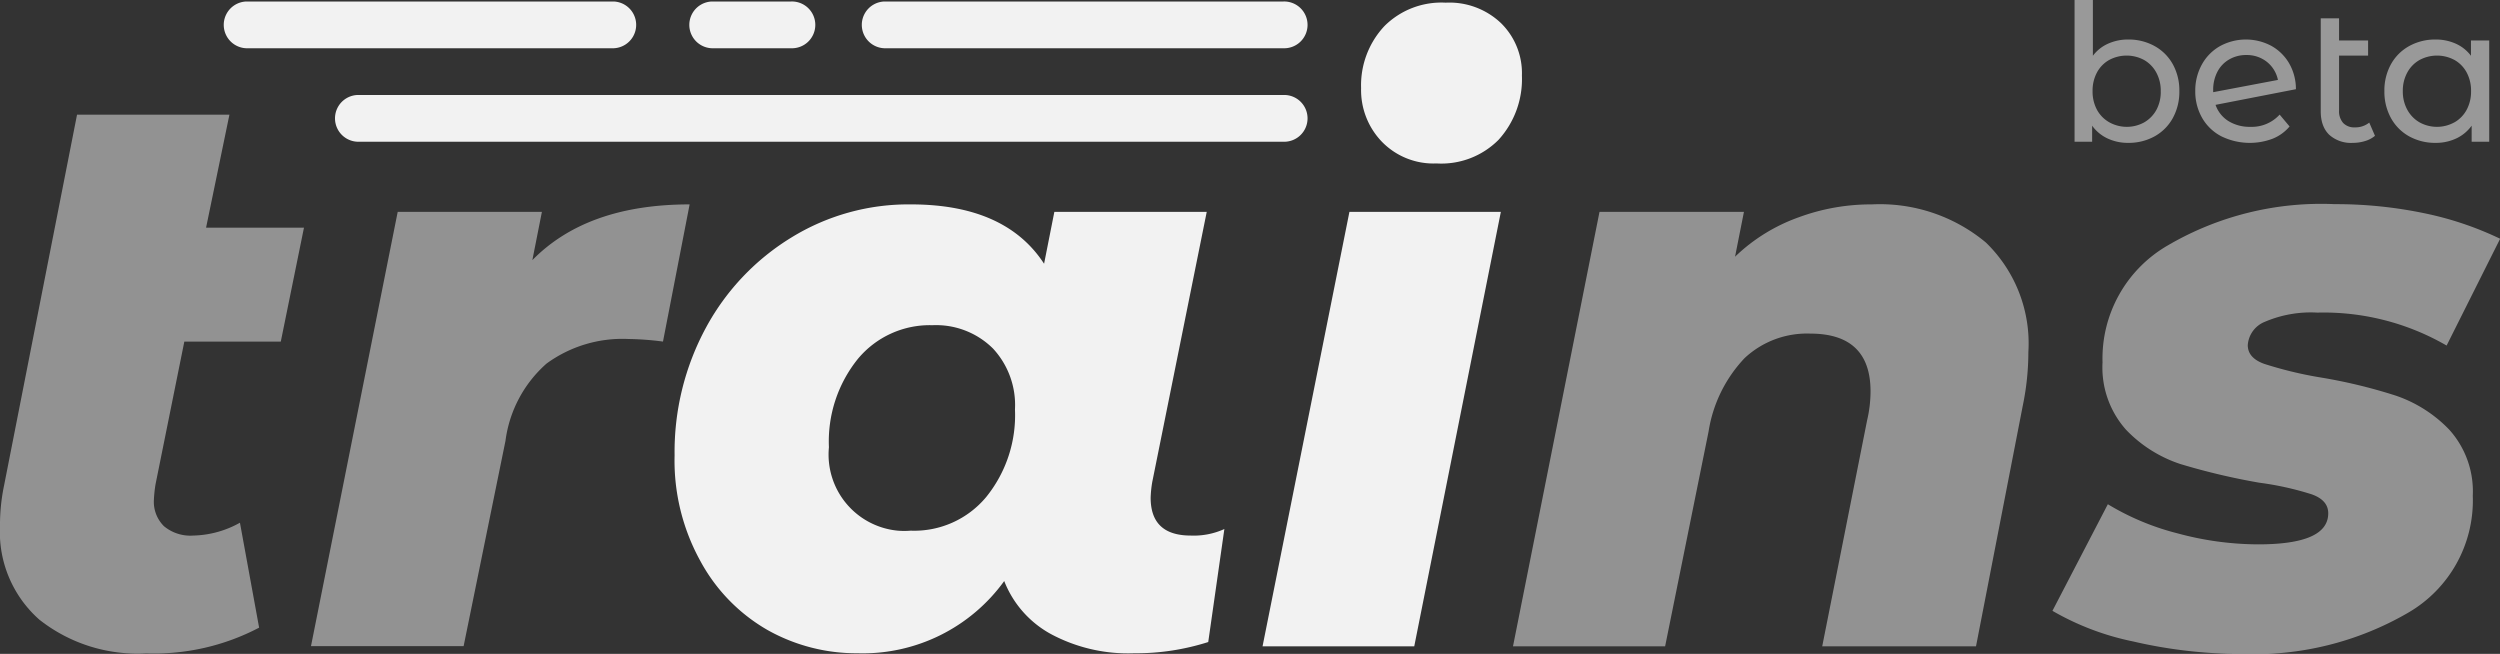
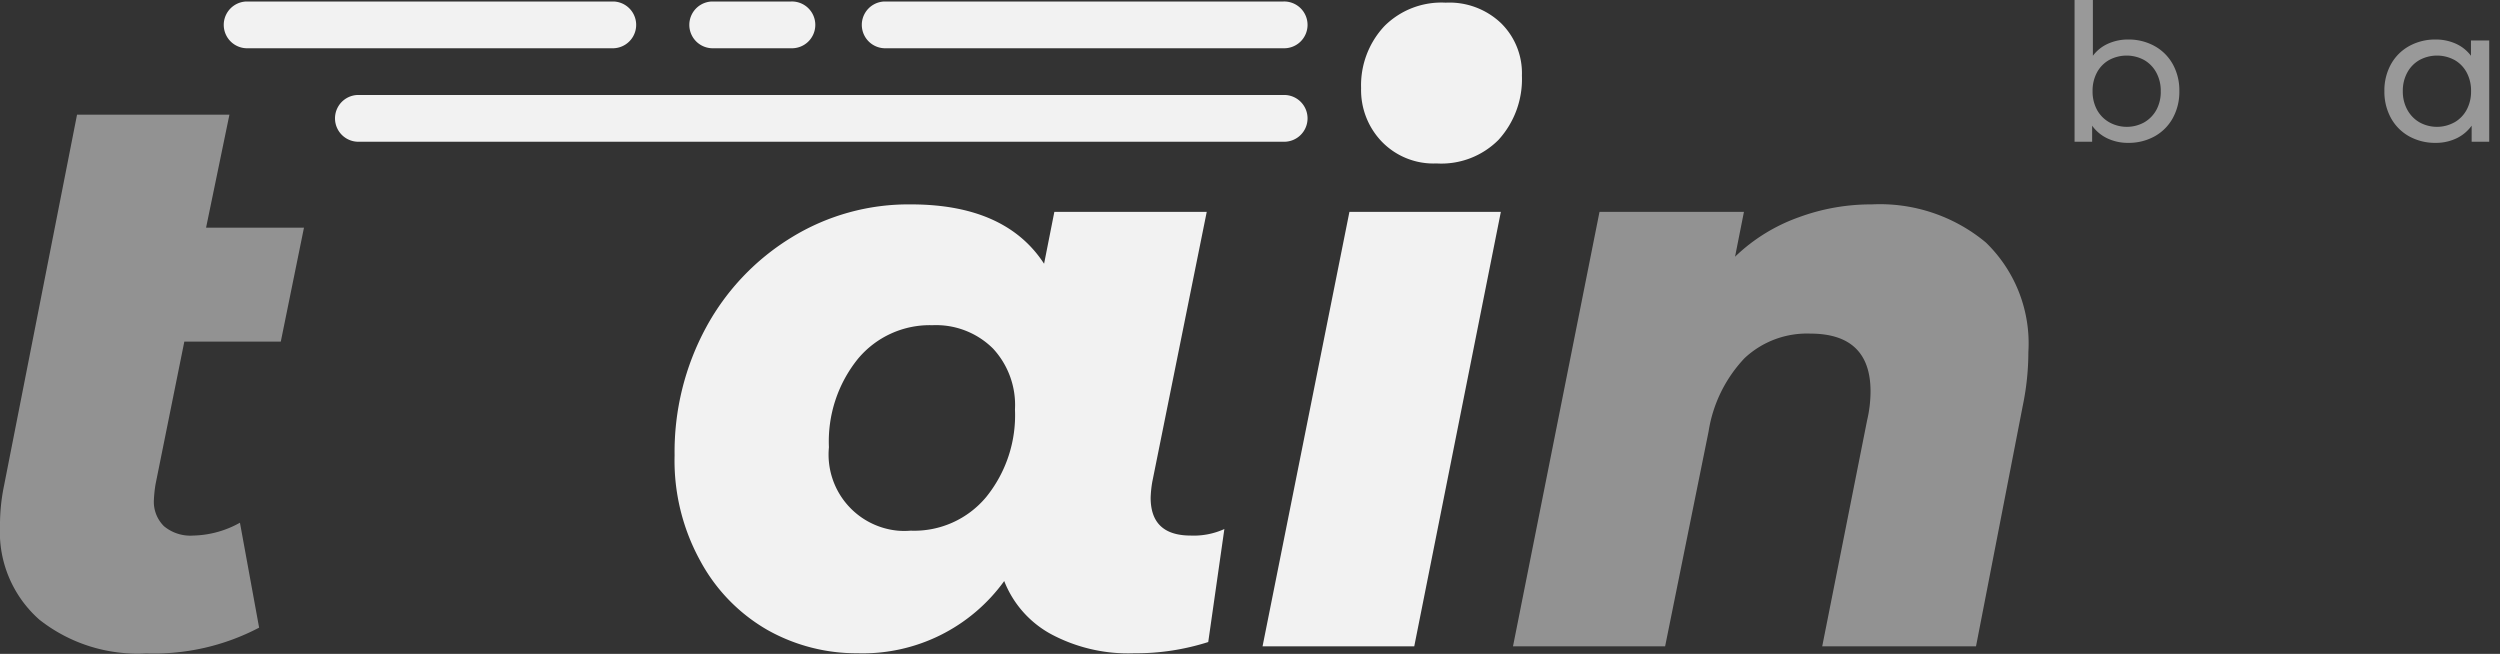
<svg xmlns="http://www.w3.org/2000/svg" viewBox="0 0 730.07 190.95">
  <rect x="0" y="0" width="730.07" height="190.95" fill="#333333" stroke="none" />
  <title>trains-wht-svg</title>
  <path d="M45.43,147.41a36.74,36.74,0,0,0-.48,4.44,10,10,0,0,0,2.94,7.85,12.06,12.06,0,0,0,8.53,2.73,29.17,29.17,0,0,0,13.65-3.75l5.6,30.64a65.89,65.89,0,0,1-33,7.51A46.21,46.21,0,0,1,11.51,187,34.12,34.12,0,0,1,0,159.7,56.44,56.44,0,0,1,1.2,147.75L22.5,39.51H67l-6.82,33H88.77L82,105.78H53.83Z" transform="translate(0 -6.03)" style="fill:#f2f2f2;opacity:0.5;isolation:isolate" />
-   <path d="M201.39,65.72l-7.78,40.06a84.3,84.3,0,0,0-10-.75,37.58,37.58,0,0,0-24,7.17,36.3,36.3,0,0,0-12,22.59l-12.22,59.92H90.82L116.14,67.9h42.11L155.46,82Q171.42,65.72,201.39,65.72Z" transform="translate(0 -6.03)" style="fill:#f2f2f2;opacity:0.5;isolation:isolate" />
  <path d="M579.92,76.84a41,41,0,0,1,12.42,32,77.35,77.35,0,0,1-1.64,15.7l-13.65,70.23H532.14l13.11-66a37,37,0,0,0,1-8.46c0-11.2-5.87-16.86-17.61-16.86a26.64,26.64,0,0,0-19.18,7.17,40.15,40.15,0,0,0-10.51,21.43l-12.69,62.72H441.84L467.1,67.9h42.18L506.68,81a51.88,51.88,0,0,1,18.64-11.53,60.87,60.87,0,0,1,21.29-3.75A48.34,48.34,0,0,1,579.92,76.84Z" transform="translate(0 -6.03)" style="fill:#f2f2f2;opacity:0.5;isolation:isolate" />
-   <path d="M622.92,193.35a78.2,78.2,0,0,1-23.55-8.94l16.18-31.13A74.59,74.59,0,0,0,636,161.81,90.81,90.81,0,0,0,659.43,165c13.65,0,20.48-3,20.48-9.07,0-2.53-1.57-4.37-4.78-5.53a88.74,88.74,0,0,0-15.36-3.41,194.24,194.24,0,0,1-23.07-5.46,38.7,38.7,0,0,1-15.83-10A27.3,27.3,0,0,1,614,111.85,38.1,38.1,0,0,1,633,77.73a88.64,88.64,0,0,1,48.8-12.08A126.09,126.09,0,0,1,708,68.31a95.33,95.33,0,0,1,22.11,7.44l-15.63,31.19a71.63,71.63,0,0,0-37.74-9.62A34.13,34.13,0,0,0,661.41,100a7.92,7.92,0,0,0-5,6.82c0,2.46,1.57,4.3,4.78,5.46A115,115,0,0,0,677,116.15a153.41,153.41,0,0,1,22.59,5.4,39.07,39.07,0,0,1,15.7,10,26.9,26.9,0,0,1,6.83,19.25A37.87,37.87,0,0,1,703.18,185a89.54,89.54,0,0,1-48.53,12A140,140,0,0,1,622.92,193.35Z" transform="translate(0 -6.03)" style="fill:#f2f2f2;opacity:0.5;isolation:isolate" />
  <path d="M357.55,160.52l-4.71,33a69.22,69.22,0,0,1-21.57,3.28,47.72,47.72,0,0,1-24.36-5.6,30.14,30.14,0,0,1-13.65-15.49,50.94,50.94,0,0,1-42.87,21.09A53,53,0,0,1,224.12,190a51.3,51.3,0,0,1-19.59-20.13A60.62,60.62,0,0,1,197,139a76.26,76.26,0,0,1,9.22-37.4,69.67,69.67,0,0,1,25-26.28A65.19,65.19,0,0,1,266,65.72q27.63,0,38.9,17.33l3-15.15h44.5l-15.9,78.83a33,33,0,0,0-.48,4.64c0,7.37,3.89,11.06,11.74,11.06A21.6,21.6,0,0,0,357.55,160.52ZM288,151.17a37.94,37.94,0,0,0,8.4-25.53A24.27,24.27,0,0,0,290,107.83,23.6,23.6,0,0,0,272.3,101a27.29,27.29,0,0,0-21.77,9.83,38.37,38.37,0,0,0-8.46,25.8A22.32,22.32,0,0,0,262.18,161a22.71,22.71,0,0,0,3.78,0A27.33,27.33,0,0,0,288,151.17Z" transform="translate(0 -6.03)" style="fill:#f2f2f2" />
  <path d="M394.07,67.9h44.22L413,194.78h-44.3Zm9.48-20.48a21.71,21.71,0,0,1-6.07-15.63,25.25,25.25,0,0,1,6.82-18.15,23.53,23.53,0,0,1,17.89-6.83,21.85,21.85,0,0,1,16.17,6,20.46,20.46,0,0,1,6.08,15.29,26.3,26.3,0,0,1-6.83,18.77,23.56,23.56,0,0,1-18.09,6.89A21,21,0,0,1,403.55,47.42Z" transform="translate(0 -6.03)" style="fill:#f2f2f2" />
  <path d="M374.75,47.42H104.4a6.83,6.83,0,0,1,0-13.65H374.75a6.83,6.83,0,1,1,0,13.65Z" transform="translate(0 -6.03)" style="fill:#f2f2f2" />
  <path d="M374.75,20.12H258.24a6.83,6.83,0,0,1,0-13.65H374.75a6.83,6.83,0,1,1,0,13.65Z" transform="translate(0 -6.03)" style="fill:#f2f2f2" />
  <path d="M231,20.12H207.87a6.83,6.83,0,0,1,0-13.65H231a6.83,6.83,0,1,1,0,13.65Z" transform="translate(0 -6.03)" style="fill:#f2f2f2" />
  <path d="M179.21,20.12H71.91a6.83,6.83,0,0,1,0-13.65h107.3a6.83,6.83,0,0,1,0,13.65Z" transform="translate(0 -6.03)" style="fill:#f2f2f2" />
  <g style="opacity:0.5">
    <path d="M629.18,19.47a13.58,13.58,0,0,1,5.33,5.3,15.74,15.74,0,0,1,1.92,7.87,15.9,15.9,0,0,1-1.92,7.89,13.59,13.59,0,0,1-5.33,5.33,15.58,15.58,0,0,1-7.7,1.89,13.92,13.92,0,0,1-6-1.28,11.55,11.55,0,0,1-4.52-3.74v4.69h-5.13V6h5.35V22.32a11.31,11.31,0,0,1,4.47-3.55,14.11,14.11,0,0,1,5.85-1.2A15.58,15.58,0,0,1,629.18,19.47Zm-3,22.29a9.43,9.43,0,0,0,3.57-3.68A11,11,0,0,0,631,32.64a11,11,0,0,0-1.31-5.44,9.25,9.25,0,0,0-3.57-3.66,10.76,10.76,0,0,0-10.18,0,9.12,9.12,0,0,0-3.57,3.66,11.18,11.18,0,0,0-1.28,5.44,11.21,11.21,0,0,0,1.28,5.44A9.3,9.3,0,0,0,616,41.76a10.54,10.54,0,0,0,10.18,0Z" transform="translate(0 -6.03)" style="fill:#fff" />
-     <path d="M665.72,39.5l2.9,3.46a12.49,12.49,0,0,1-4.93,3.57,18.9,18.9,0,0,1-15-.7,13.73,13.73,0,0,1-5.61-5.38,15.45,15.45,0,0,1-2-7.81A15.72,15.72,0,0,1,643,24.88a13.84,13.84,0,0,1,5.3-5.38,15.8,15.8,0,0,1,14.93-.11,13.72,13.72,0,0,1,5.24,5.1,15,15,0,0,1,2,7.59L647,36.65a9.1,9.1,0,0,0,3.77,4.74,11.71,11.71,0,0,0,6.39,1.68A11,11,0,0,0,665.72,39.5ZM651,23.38A8.79,8.79,0,0,0,647.54,27a11.34,11.34,0,0,0-1.23,5.39v.56l18.91-3.58A9.05,9.05,0,0,0,662,24.1a9.37,9.37,0,0,0-6-2A9.69,9.69,0,0,0,651,23.38Z" transform="translate(0 -6.03)" style="fill:#fff" />
-     <path d="M693.56,45.69a7.94,7.94,0,0,1-2.9,1.53,11.87,11.87,0,0,1-3.57.53,9.48,9.48,0,0,1-6.92-2.39q-2.45-2.4-2.45-6.87V11.38h5.35v6.47h8.48v4.41h-8.48v16a5.18,5.18,0,0,0,1.2,3.68,4.46,4.46,0,0,0,3.43,1.29,6.48,6.48,0,0,0,4.19-1.4Z" transform="translate(0 -6.03)" style="fill:#fff" />
    <path d="M726.92,17.85V47.42h-5.13V42.73a11.55,11.55,0,0,1-4.52,3.74,13.92,13.92,0,0,1-6,1.28,15.58,15.58,0,0,1-7.7-1.89,13.59,13.59,0,0,1-5.33-5.33,15.9,15.9,0,0,1-1.93-7.89,15.74,15.74,0,0,1,1.93-7.87,13.58,13.58,0,0,1,5.33-5.3,15.58,15.58,0,0,1,7.7-1.9,14.11,14.11,0,0,1,5.85,1.2,11.31,11.31,0,0,1,4.47,3.55V17.85ZM716.77,41.76a9.3,9.3,0,0,0,3.57-3.68,11.21,11.21,0,0,0,1.28-5.44,11.18,11.18,0,0,0-1.28-5.44,9.12,9.12,0,0,0-3.57-3.66,10.76,10.76,0,0,0-10.18,0A9.25,9.25,0,0,0,703,27.2a11,11,0,0,0-1.31,5.44A11,11,0,0,0,703,38.08a9.43,9.43,0,0,0,3.57,3.68,10.54,10.54,0,0,0,10.18,0Z" transform="translate(0 -6.03)" style="fill:#fff" />
  </g>
</svg>